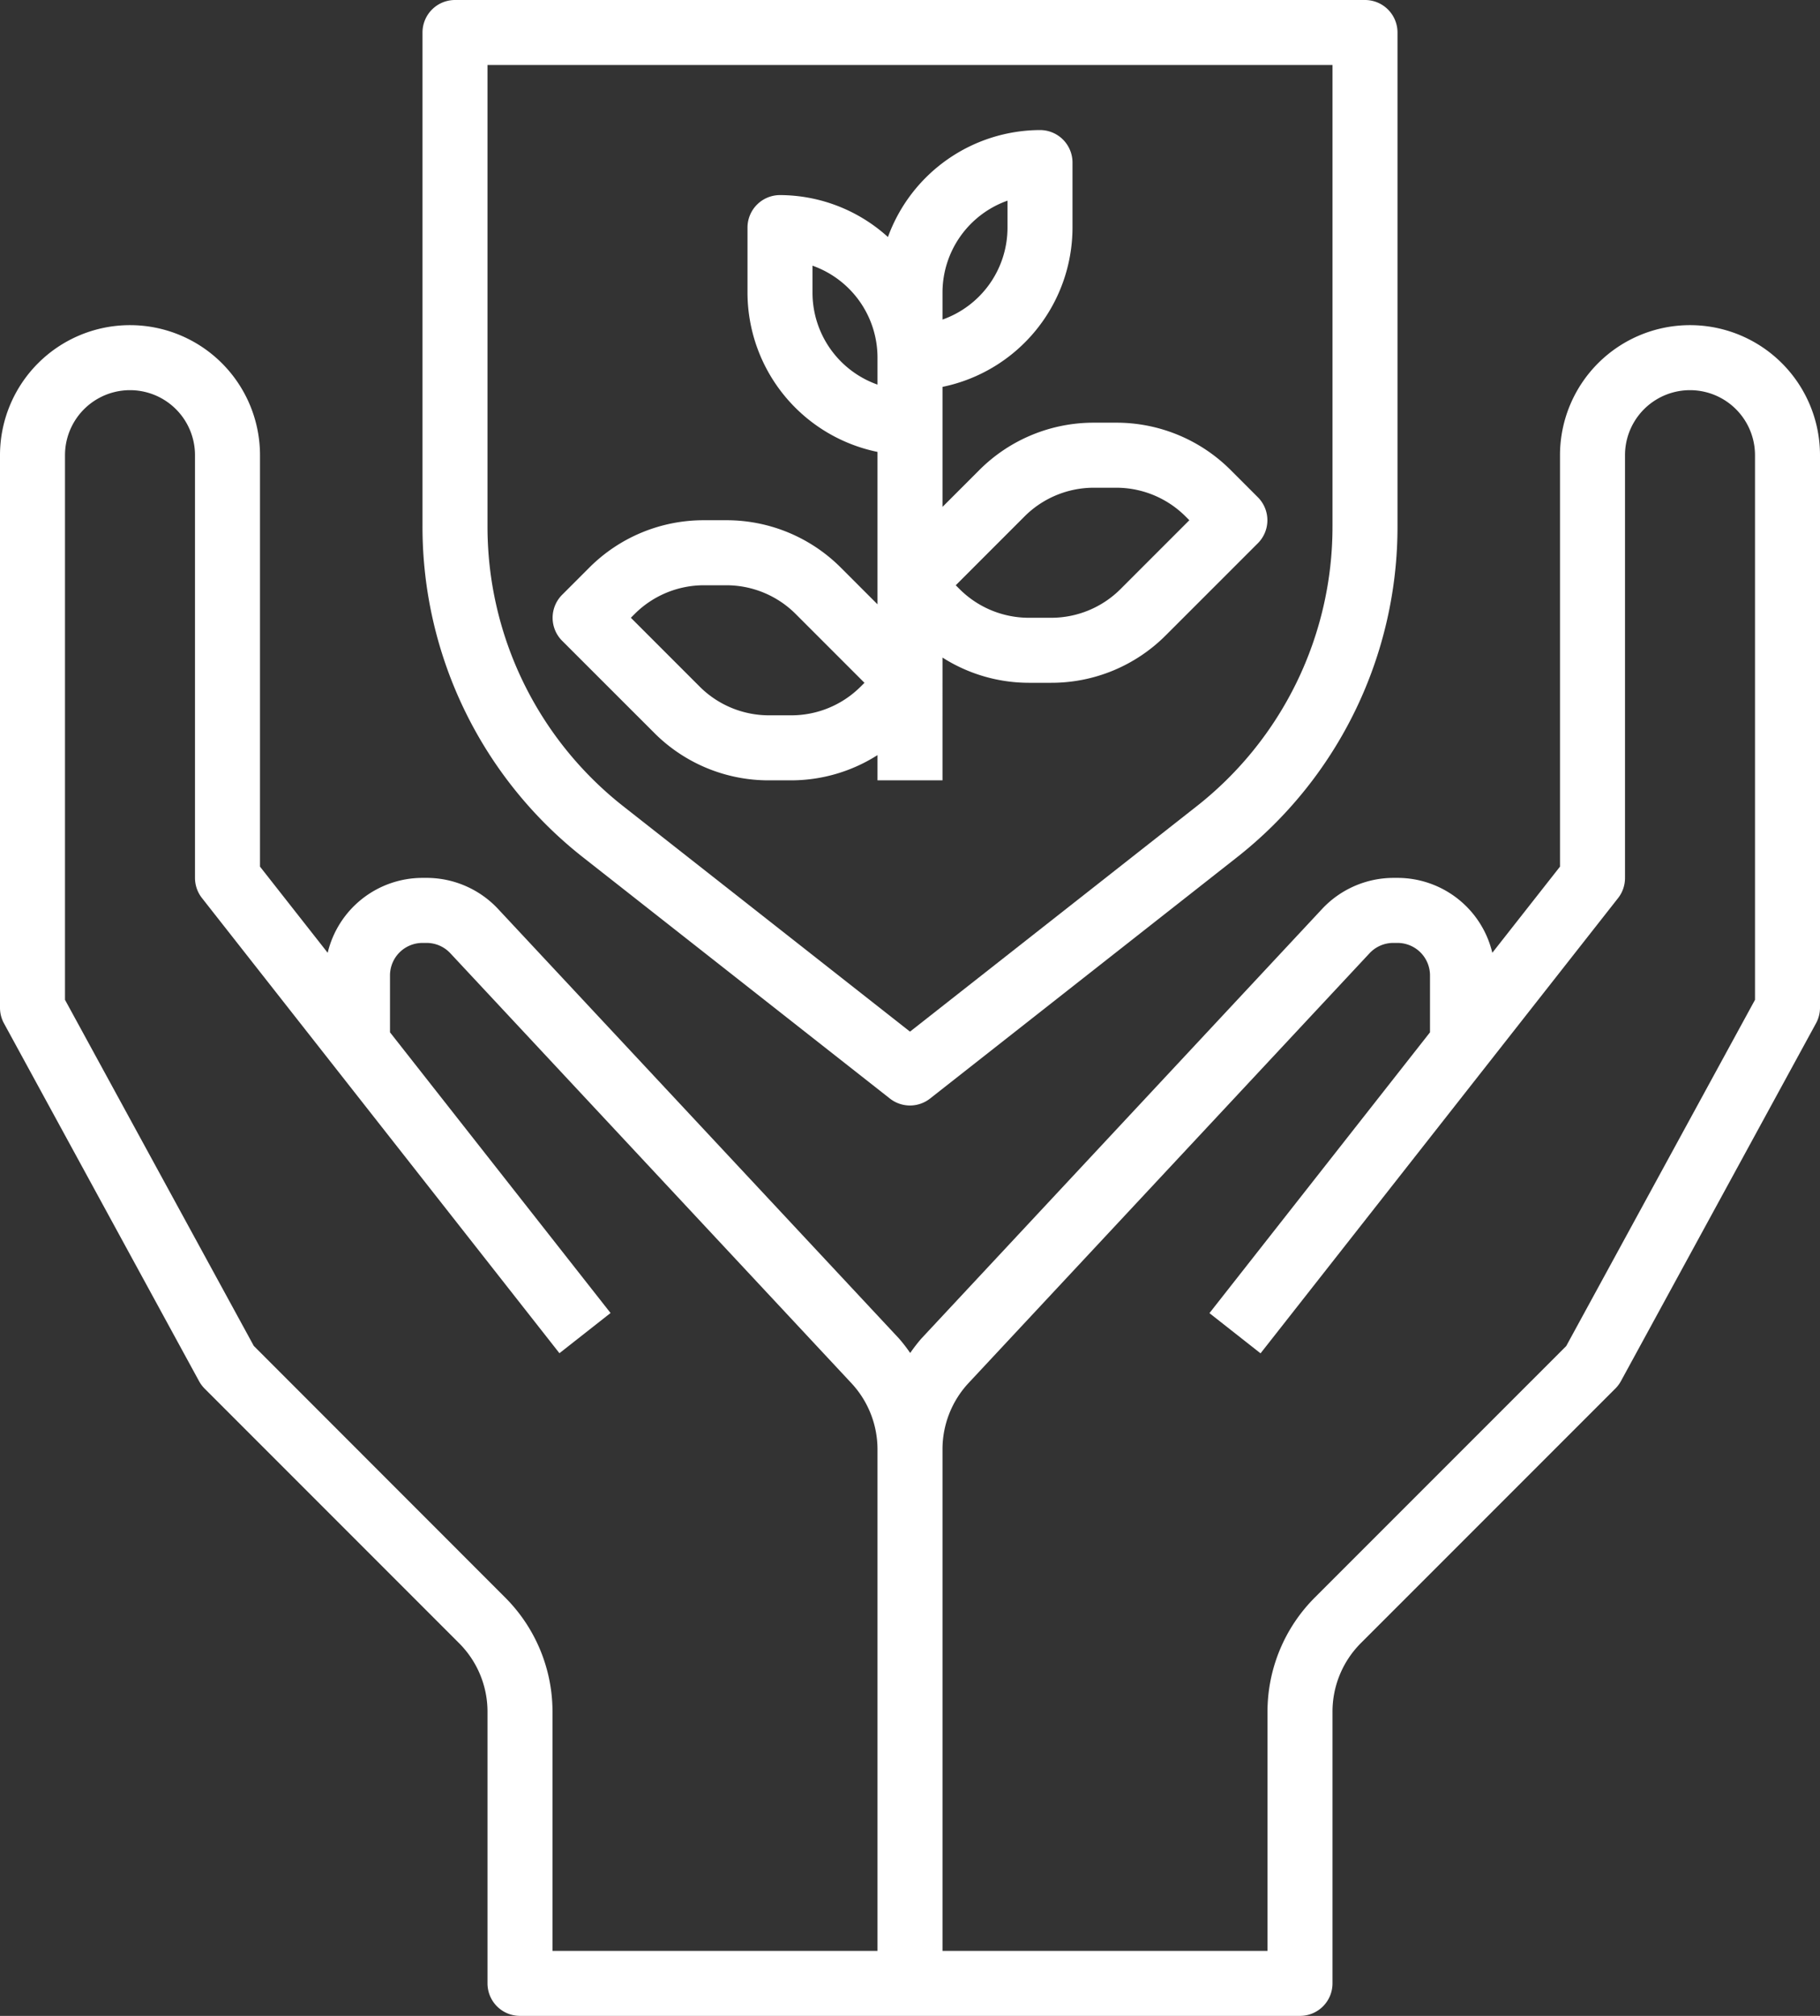
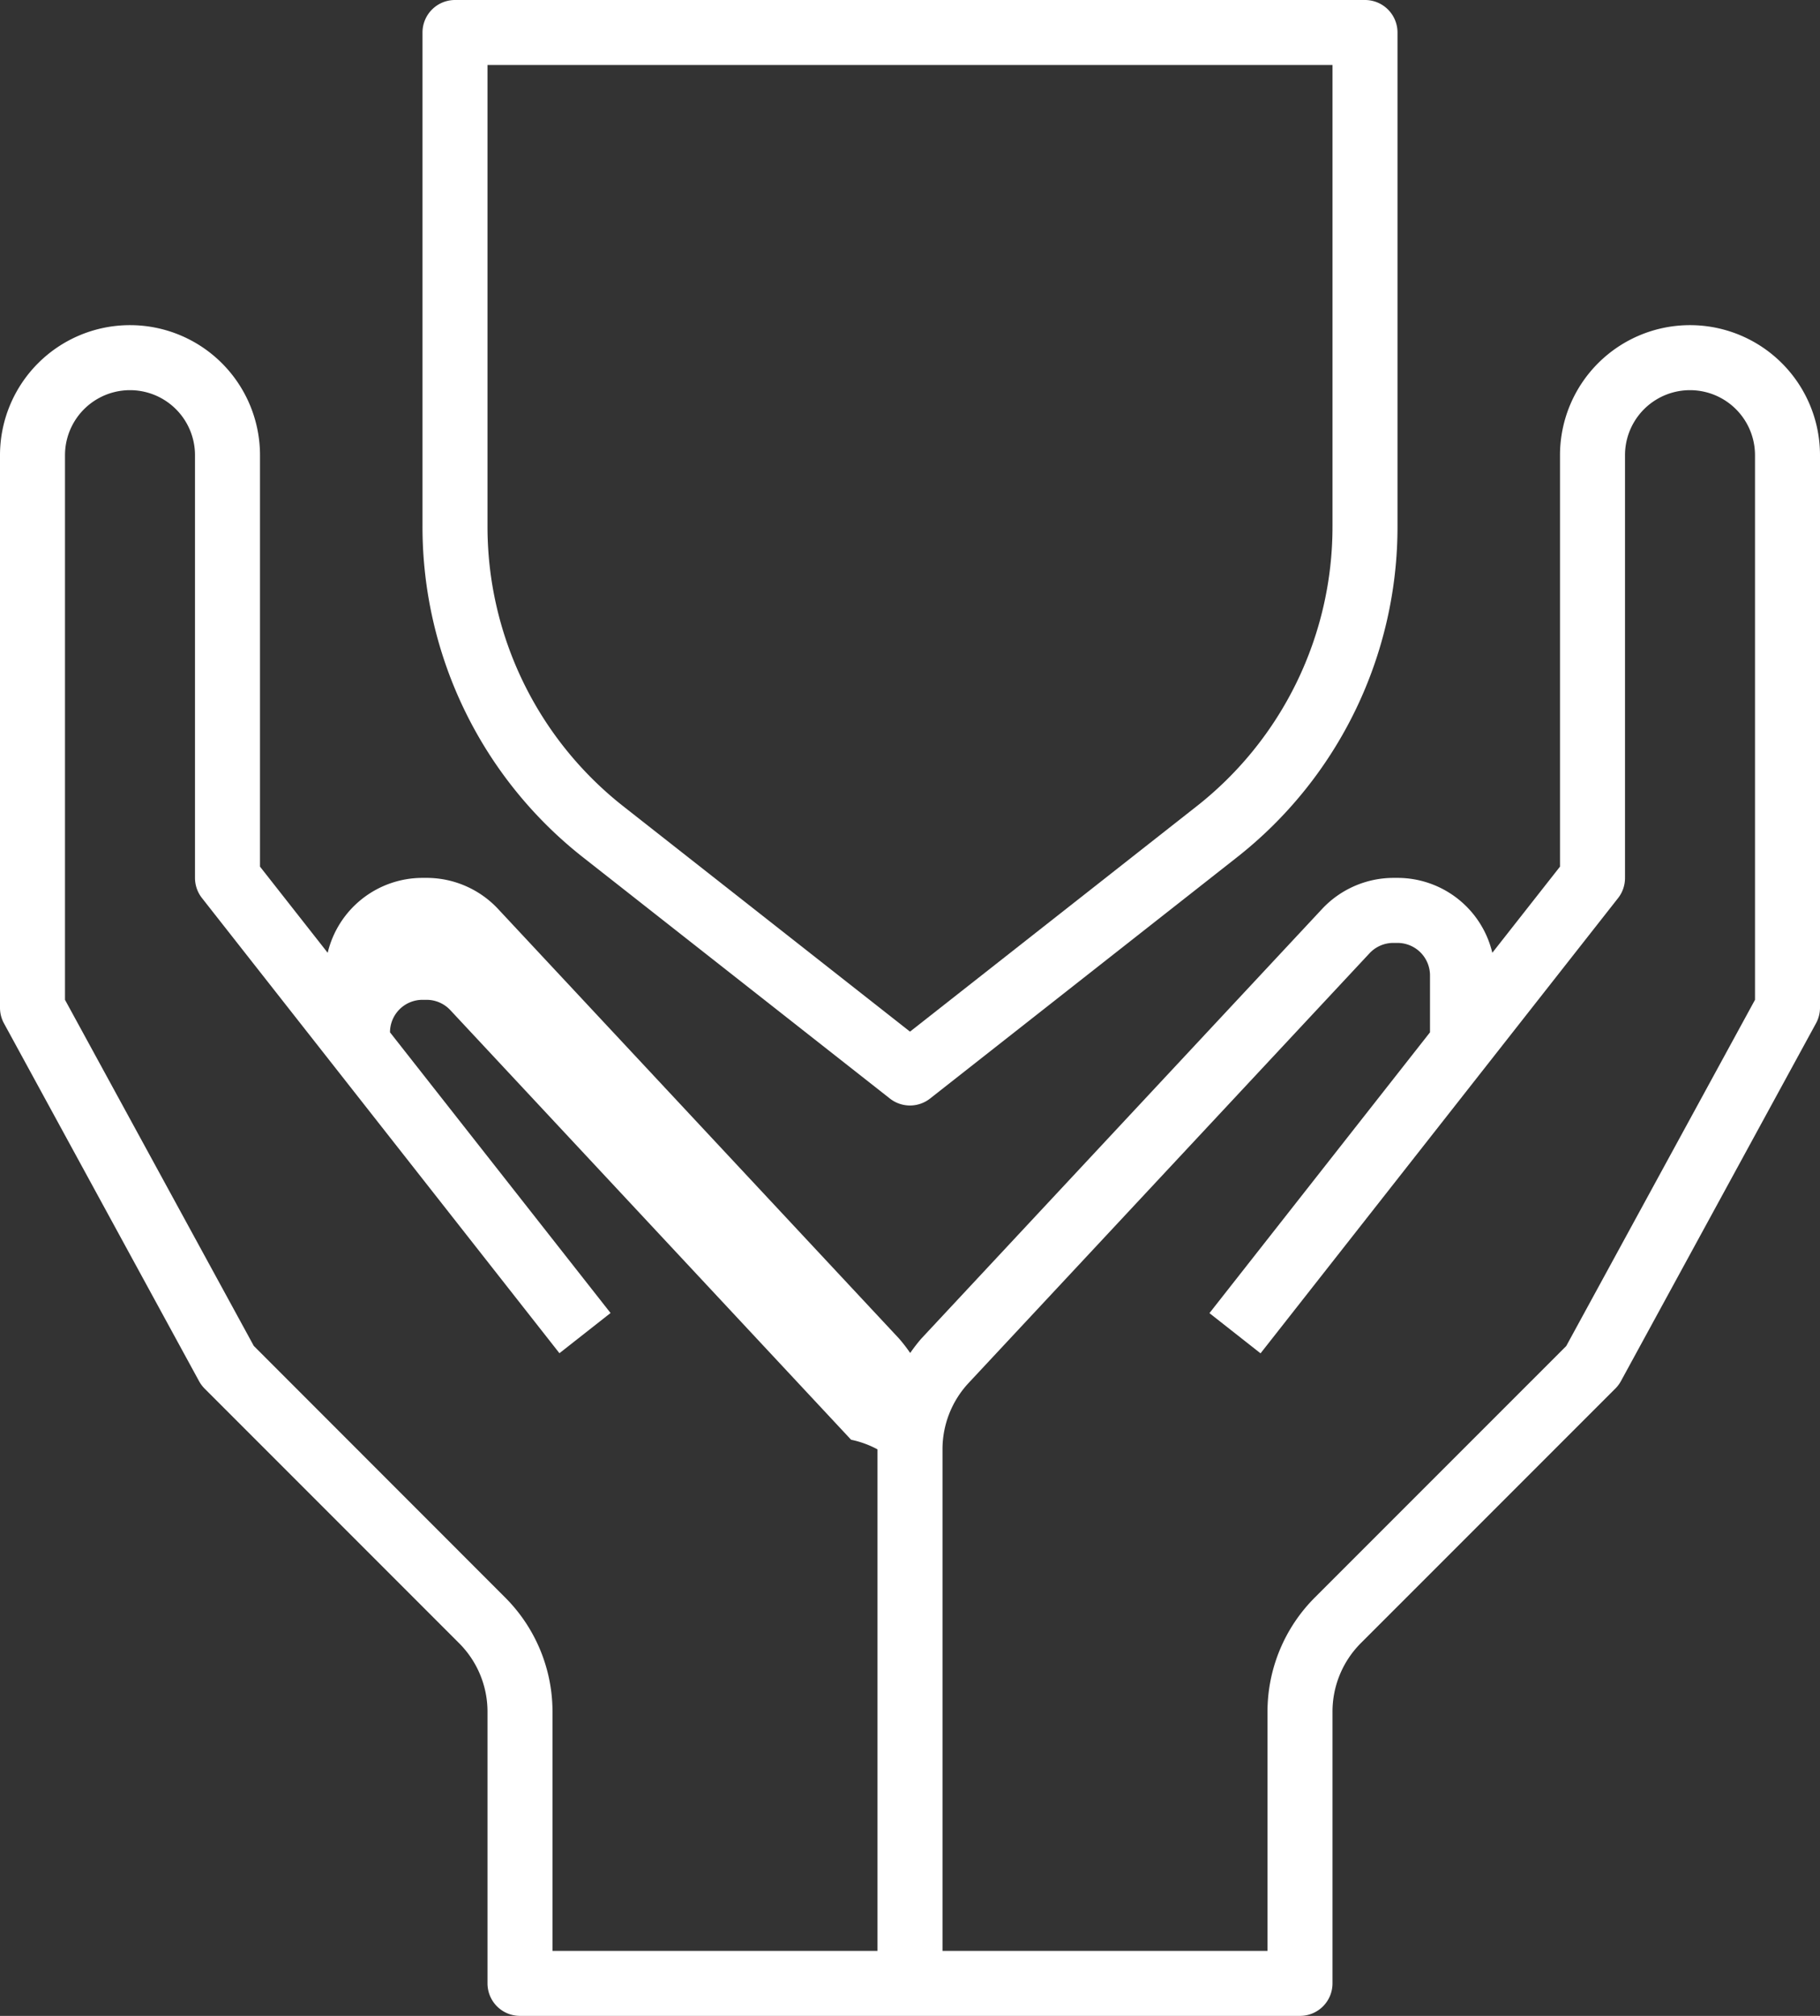
<svg xmlns="http://www.w3.org/2000/svg" id="Layer_1" data-name="Layer 1" viewBox="0 0 448 496">
  <rect x="0" y="0" width="448" height="496" fill="#333333" stroke="none" />
  <defs>
    <style>.cls-1{fill:#fff;}</style>
  </defs>
  <title>eco-friendly_2</title>
-   <path class="cls-1" d="M440,80a32,32,0,0,0-32,32V213.23l-16.66,21.2A24,24,0,0,0,368,216h-1a24.1,24.1,0,0,0-17.55,7.63l-98.64,105.7a39.93,39.93,0,0,0-2.76,3.57,38.84,38.84,0,0,0-2.76-3.57L146.59,223.63A24.09,24.09,0,0,0,129,216h-1a24,24,0,0,0-23.34,18.43L88,213.23V112a32,32,0,0,0-64,0V248a8,8,0,0,0,1,3.83l48,88a8.27,8.27,0,0,0,1.37,1.83L137,404.29a23.83,23.83,0,0,1,7,17V488a8,8,0,0,0,8,8H344a8,8,0,0,0,8-8V421.26a23.85,23.85,0,0,1,7-17l62.63-62.62a8.09,8.09,0,0,0,1.37-1.83l48-88a8,8,0,0,0,1-3.82V112A32,32,0,0,0,440,80ZM148.29,393,86.47,331.15,40,246V112a16,16,0,0,1,32,0V216a8,8,0,0,0,1.71,4.95l88,112,12.58-9.89L120,254V240a8,8,0,0,1,8-8h1a8,8,0,0,1,5.85,2.54l98.65,105.7A23.91,23.91,0,0,1,240,356.61V480H160V421.26A39.74,39.74,0,0,0,148.29,393ZM456,246l-46.47,85.19L347.71,393A39.74,39.74,0,0,0,336,421.26V480H256V356.61a23.91,23.91,0,0,1,6.46-16.37l98.66-105.7A8,8,0,0,1,367,232h1a8,8,0,0,1,8,8v14l-54.29,69.09,12.58,9.89,88-112A8,8,0,0,0,424,216V112a16,16,0,0,1,32,0Z" transform="translate(-24)" />
+   <path class="cls-1" d="M440,80a32,32,0,0,0-32,32V213.23l-16.66,21.2A24,24,0,0,0,368,216h-1a24.1,24.1,0,0,0-17.55,7.63l-98.64,105.7a39.93,39.93,0,0,0-2.76,3.57,38.84,38.84,0,0,0-2.76-3.57L146.59,223.63A24.09,24.09,0,0,0,129,216h-1a24,24,0,0,0-23.34,18.43L88,213.23V112a32,32,0,0,0-64,0V248a8,8,0,0,0,1,3.83l48,88a8.27,8.27,0,0,0,1.37,1.83L137,404.29a23.83,23.83,0,0,1,7,17V488a8,8,0,0,0,8,8H344a8,8,0,0,0,8-8V421.26a23.85,23.85,0,0,1,7-17l62.63-62.62a8.09,8.09,0,0,0,1.37-1.83l48-88a8,8,0,0,0,1-3.82V112A32,32,0,0,0,440,80ZM148.29,393,86.47,331.15,40,246V112a16,16,0,0,1,32,0V216a8,8,0,0,0,1.71,4.95l88,112,12.58-9.89L120,254a8,8,0,0,1,8-8h1a8,8,0,0,1,5.85,2.54l98.65,105.7A23.91,23.91,0,0,1,240,356.61V480H160V421.26A39.74,39.74,0,0,0,148.29,393ZM456,246l-46.47,85.19L347.71,393A39.74,39.74,0,0,0,336,421.26V480H256V356.61a23.91,23.91,0,0,1,6.46-16.37l98.66-105.7A8,8,0,0,1,367,232h1a8,8,0,0,1,8,8v14l-54.29,69.09,12.58,9.89,88-112A8,8,0,0,0,424,216V112a16,16,0,0,1,32,0Z" transform="translate(-24)" />
  <path class="cls-1" d="M167.74,211.12l75.31,59.17a8,8,0,0,0,9.89,0l75.31-59.17A103.41,103.41,0,0,0,368,129.34V8a8,8,0,0,0-8-8H136a8,8,0,0,0-8,8V129.34A103.41,103.41,0,0,0,167.74,211.12ZM144,16H352V129.34a87.48,87.48,0,0,1-33.63,69.19L248,253.83l-70.37-55.29A87.5,87.5,0,0,1,144,129.34Z" transform="translate(-24)" />
-   <path class="cls-1" d="M213.26,192h5.5A39.64,39.64,0,0,0,240,185.79V192h16V161.79A39.65,39.65,0,0,0,277.26,168h5.5A39.74,39.74,0,0,0,311,156.28l22.63-22.62a8,8,0,0,0,0-11.31L327,115.72A39.75,39.75,0,0,0,298.74,104h-5.5A39.74,39.74,0,0,0,265,115.72l-9,9V95.19A40.07,40.07,0,0,0,288,56V40a8,8,0,0,0-8-8,40,40,0,0,0-37.43,26.32A39.71,39.71,0,0,0,216,48a8,8,0,0,0-8,8V72a40.07,40.07,0,0,0,32,39.19v37.5l-9-9A39.75,39.75,0,0,0,202.74,128h-5.5A39.74,39.74,0,0,0,169,139.72l-6.63,6.63a8,8,0,0,0,0,11.31L185,180.28A39.75,39.75,0,0,0,213.26,192Zm63-65a24.13,24.13,0,0,1,17-7h5.5a24.14,24.14,0,0,1,17,7l1,1-17,17a24.13,24.13,0,0,1-17,7h-5.5a24.14,24.14,0,0,1-17-7l-1-1ZM256,72a24,24,0,0,1,16-22.63V56a24,24,0,0,1-16,22.63Zm-32,0V65.37A24,24,0,0,1,240,88v6.63A24,24,0,0,1,224,72Zm-43.71,79a24.13,24.13,0,0,1,17-7h5.5a24.14,24.14,0,0,1,17,7l17,17-1,1a24.13,24.13,0,0,1-17,7h-5.5a24.14,24.14,0,0,1-17-7l-17-17Z" transform="translate(-24)" />
</svg>